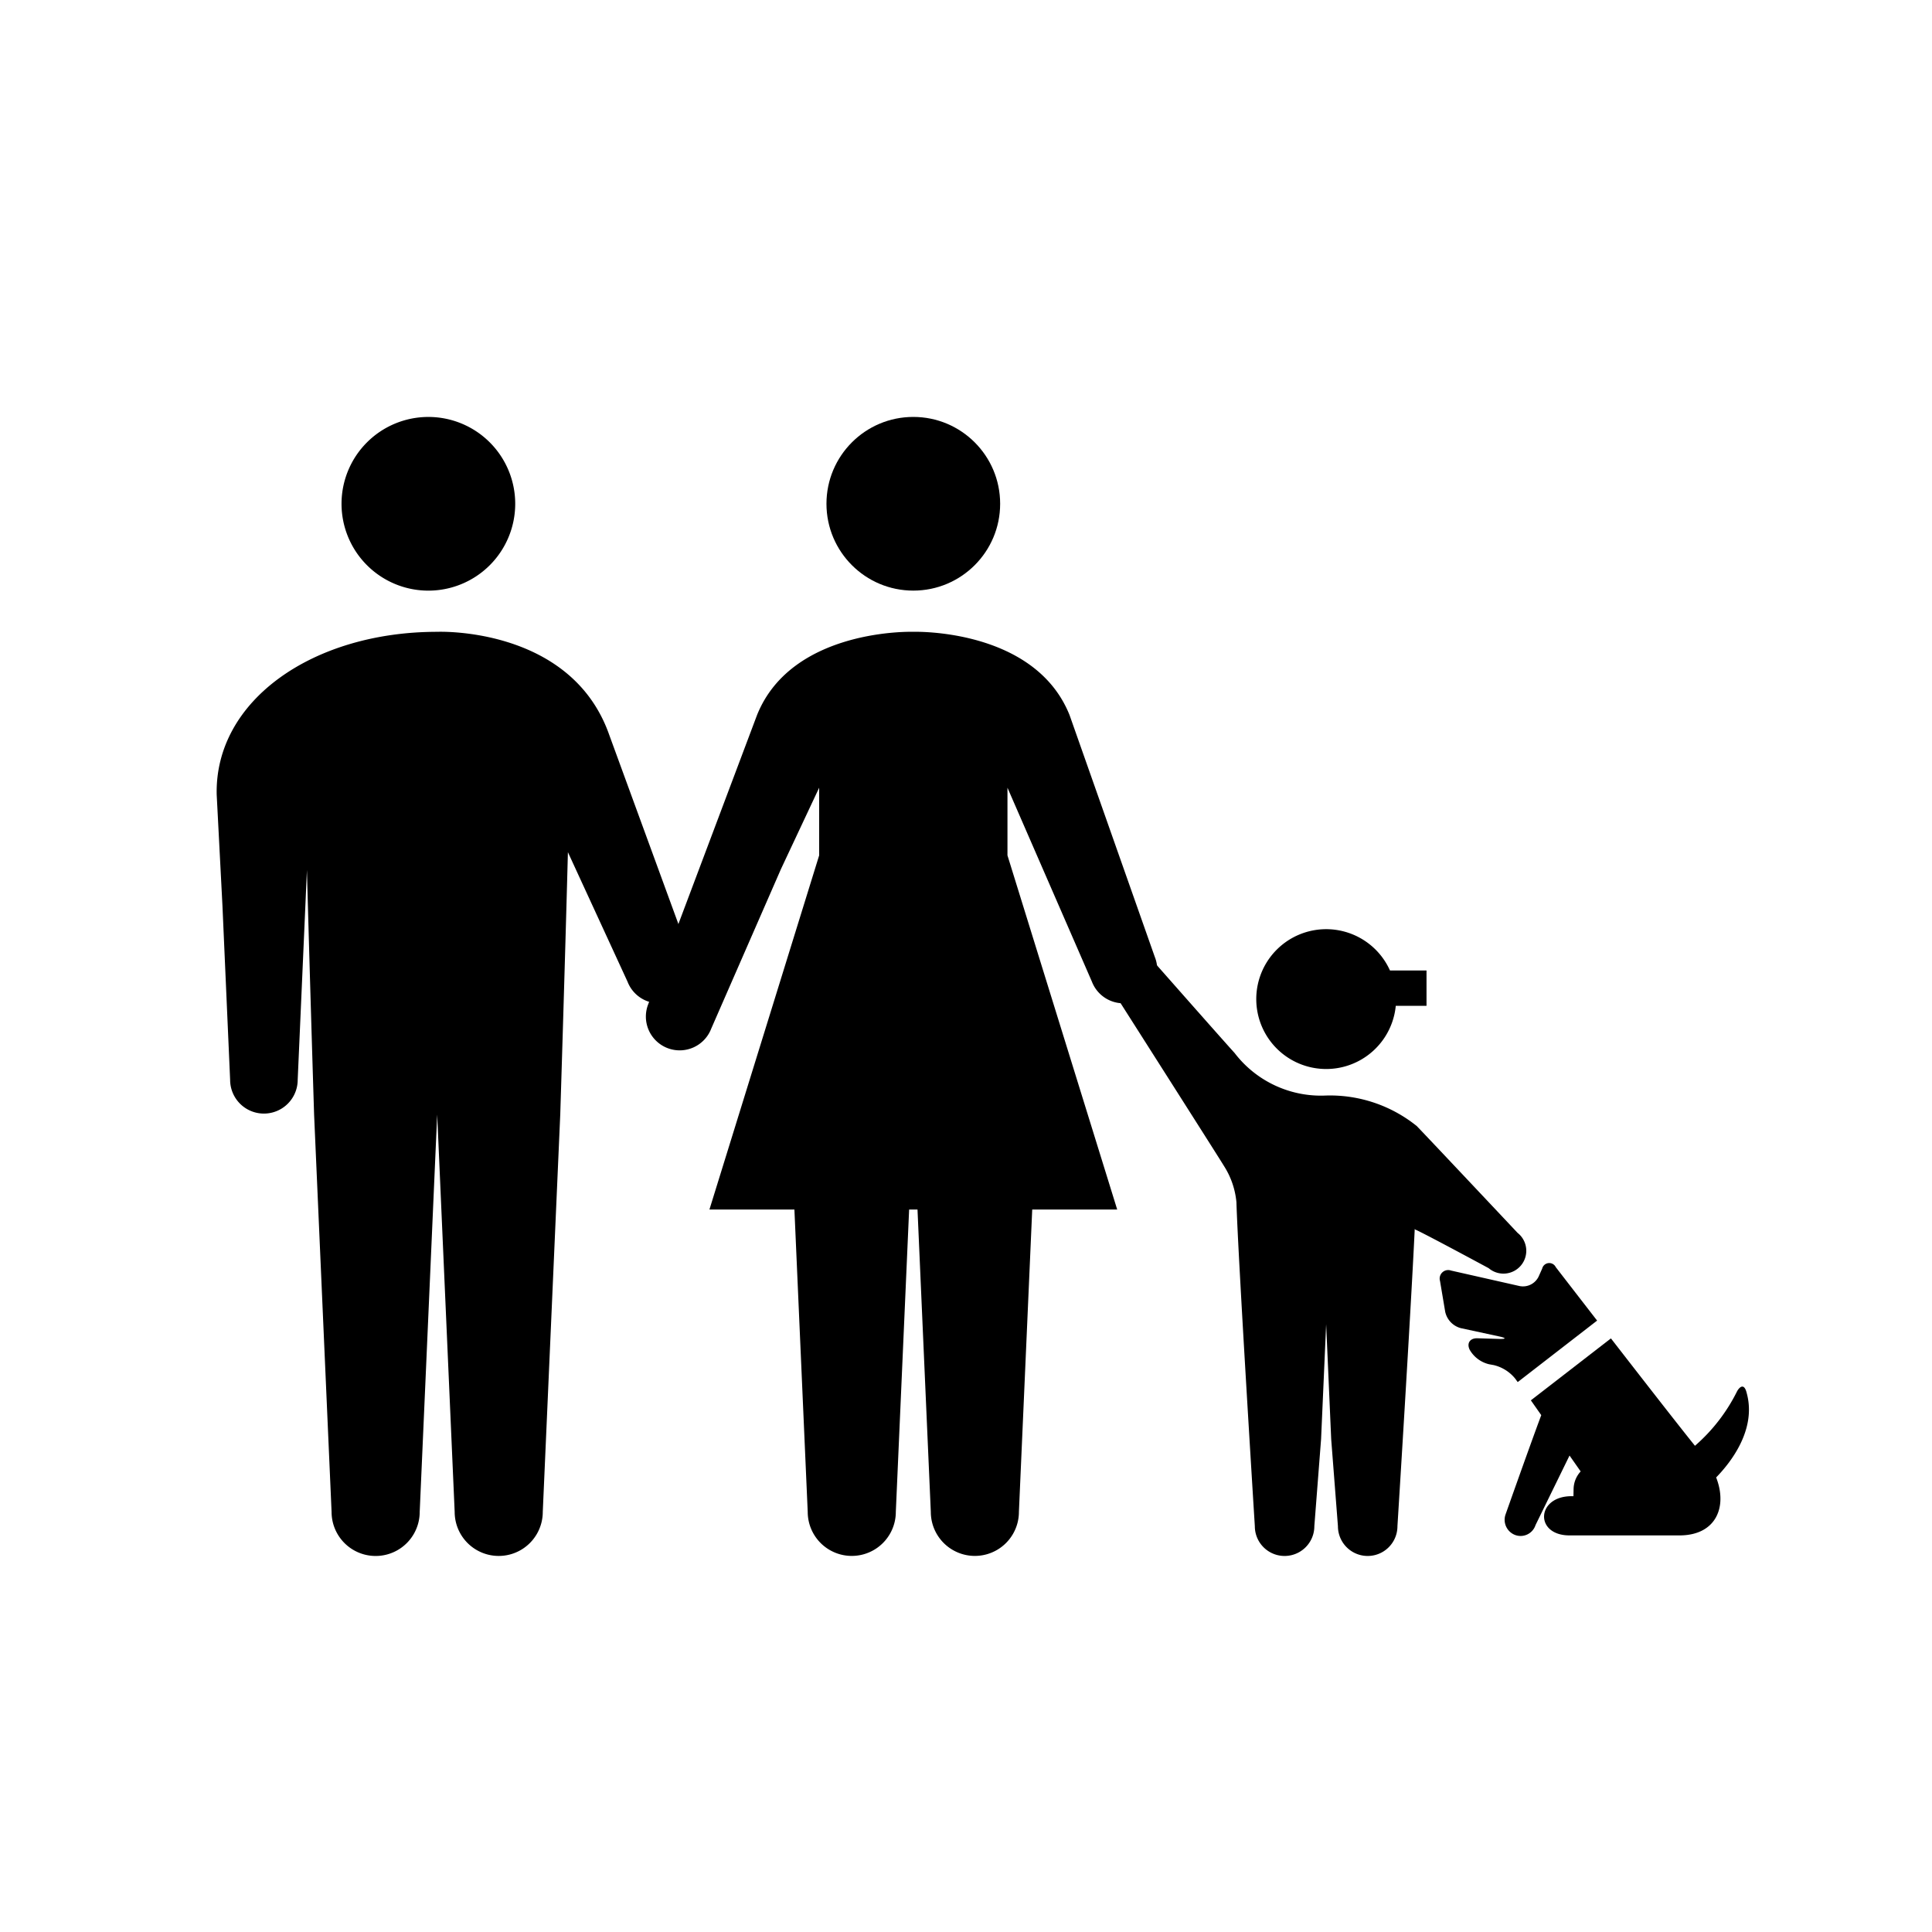
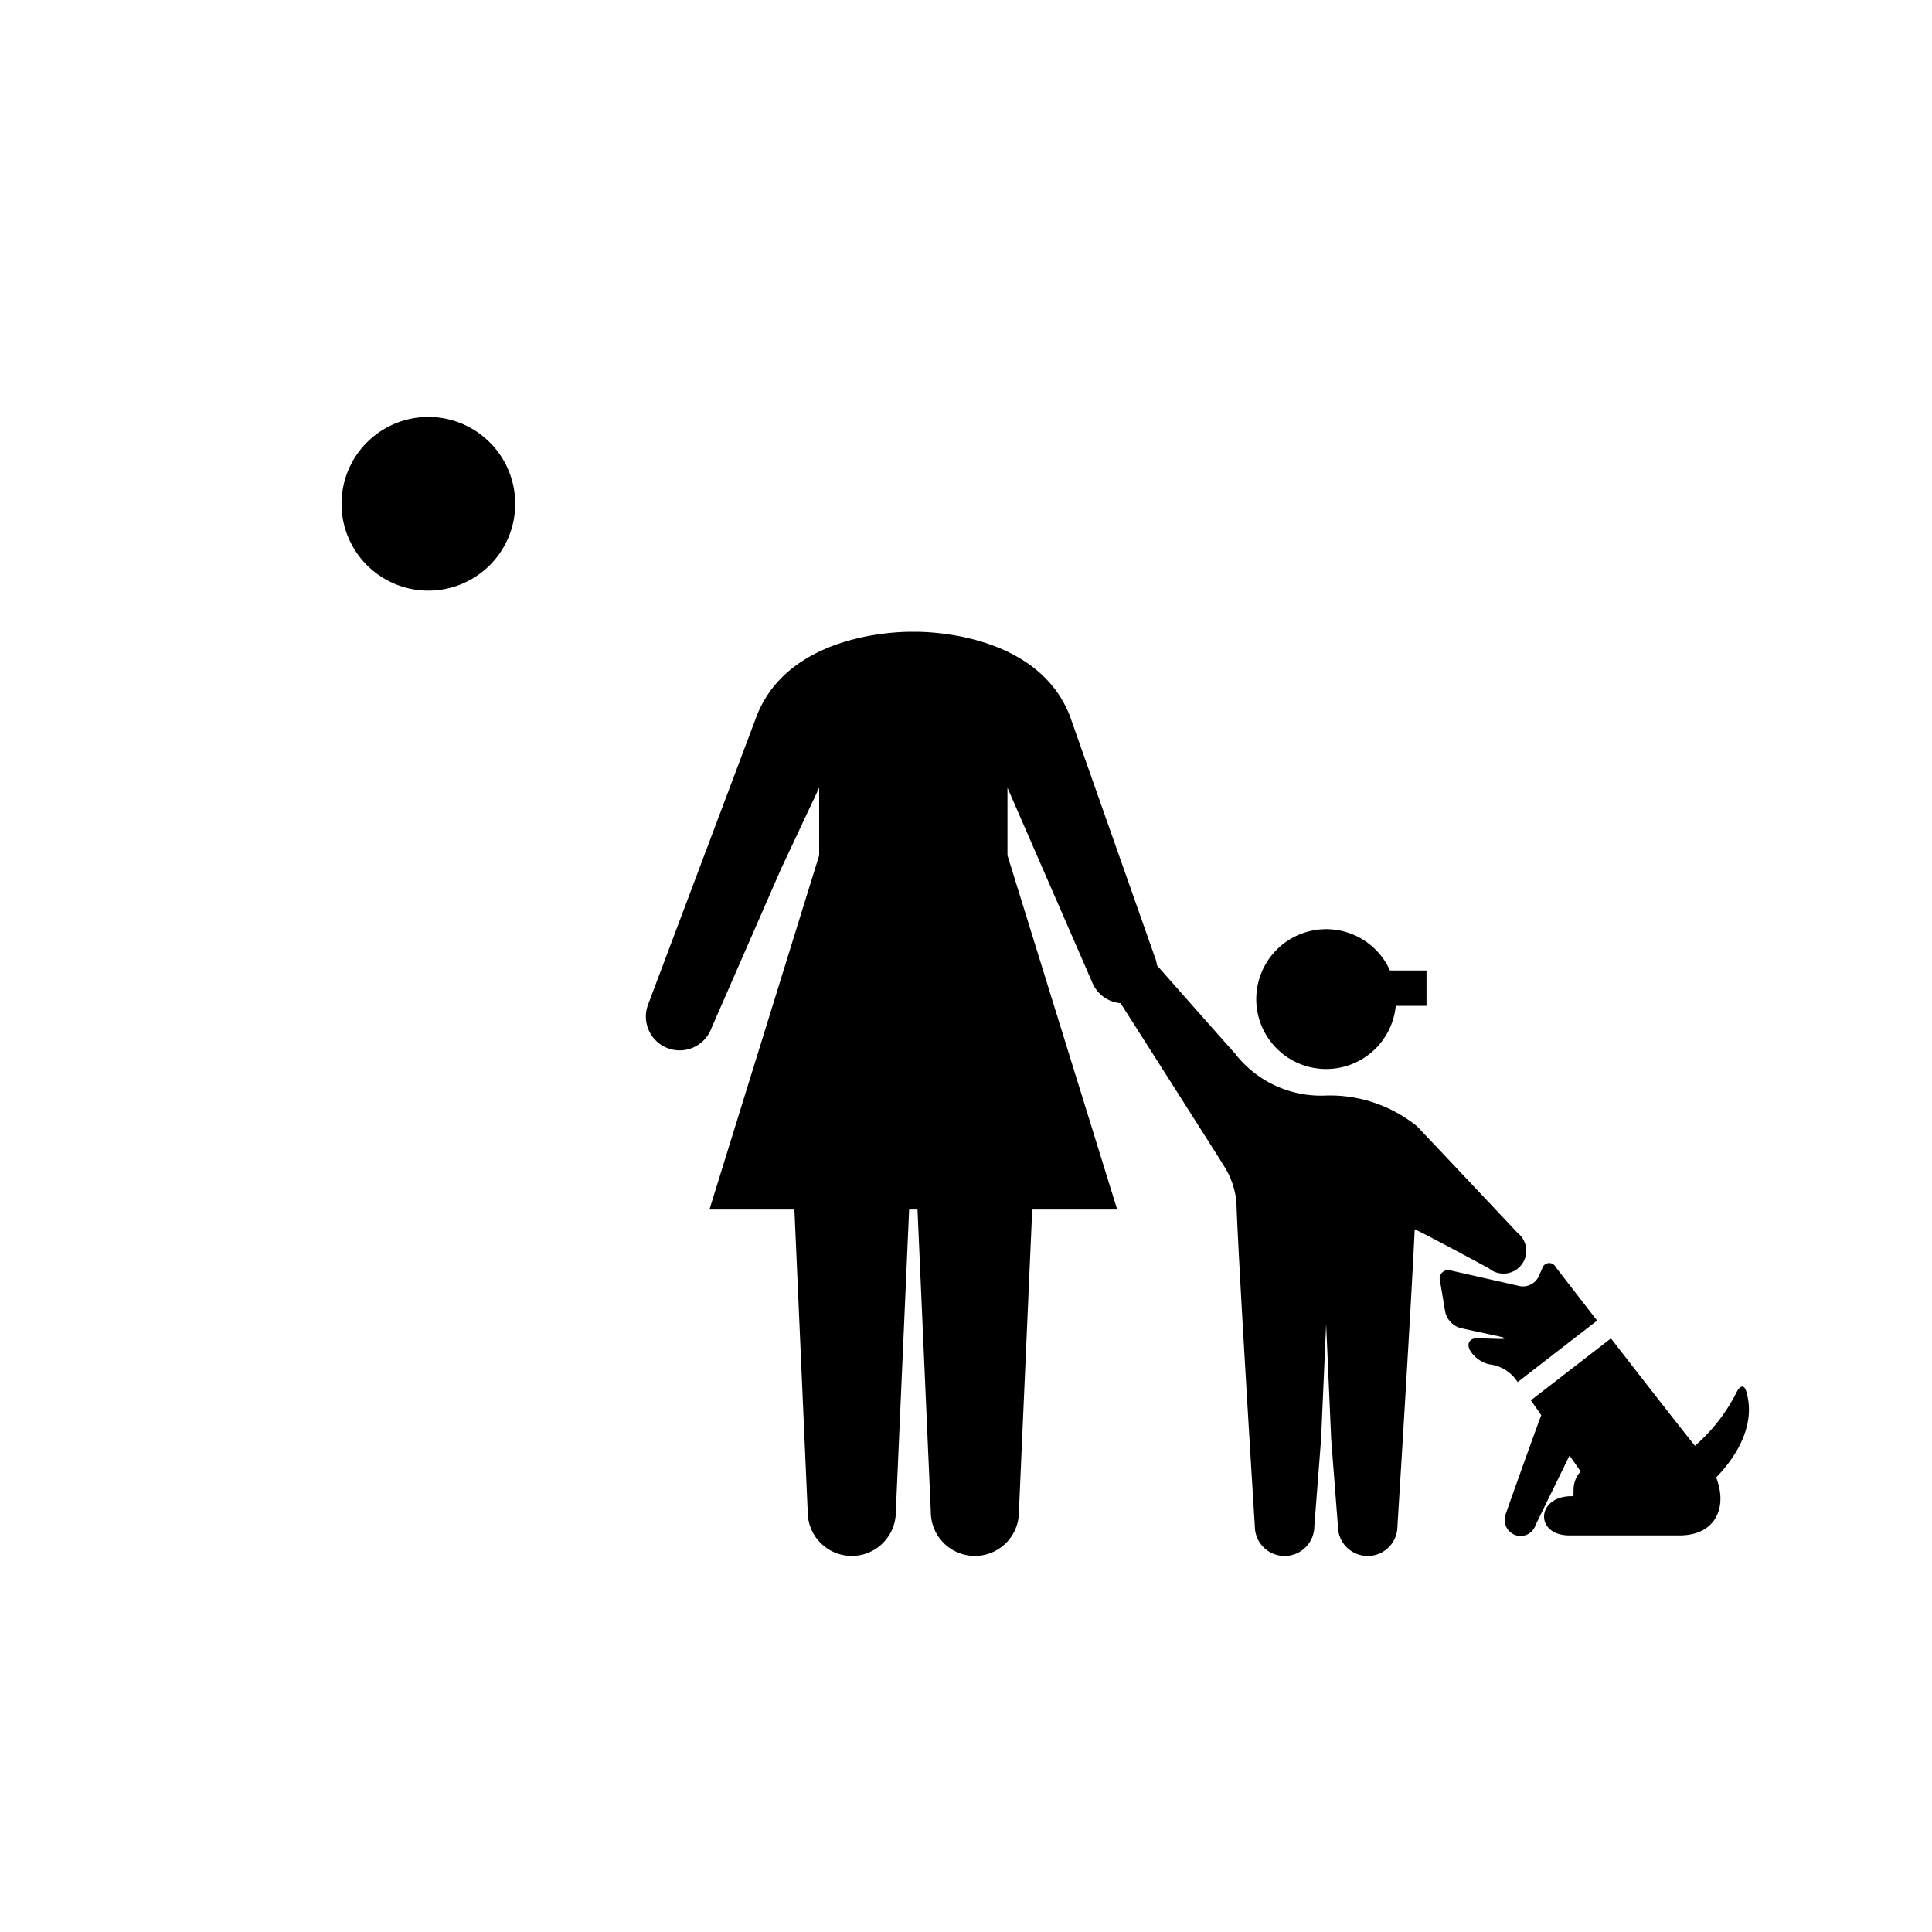
<svg xmlns="http://www.w3.org/2000/svg" width="80" height="80" viewBox="0 0 80 80">
-   <circle cx="37.818" cy="20.86" r="3.596" />
  <path d="M47.824,39.642,44.289,29.612c-1.447-3.616-6.472-3.45-6.472-3.45s-5.024-.166-6.471,3.45L26.838,41.591a1.399,1.399,0,1,0,2.611,1.006l2.891-6.616,1.58-3.364v2.802l-4.544,14.666h3.519l.137,3.115.414,9.403a1.824,1.824,0,0,0,3.648,0l.414-9.403.137-3.115h.347l.137,3.115.414,9.403a1.824,1.824,0,1,0,3.648,0l.414-9.403.137-3.115h3.519l-4.544-14.666V32.618l3.497,8.031a1.399,1.399,0,0,0,2.611-1.007Z" />
  <path d="M14.142,20.861a3.596,3.596,0,1,0,3.596-3.596A3.596,3.596,0,0,0,14.142,20.861Z" />
-   <path d="M18.103,26.162s5.54-.239,7.124,4.268l3.369,9.212a1.399,1.399,0,0,1-2.611,1.007l-2.469-5.362c-.127,4.832-.317,10.86-.317,10.86l-.31,7.054-.414,9.403a1.824,1.824,0,1,1-3.648,0l-.414-9.403L18.103,46.153l-.31,7.049L17.379,62.605a1.824,1.824,0,0,1-3.649,0L13.316,53.201l-.31-7.054s-.171-5.434-.297-10.12l-.064,1.471L12.327,44.712a1.399,1.399,0,0,1-2.798,0L9.211,37.498l-.238-4.589C8.883,29.011,12.948,26.162,18.103,26.162Z" />
  <path d="M62.832,51.042s-3.938-4.185-4.17-4.417a5.729,5.729,0,0,0-3.748-1.262,4.499,4.499,0,0,1-3.791-1.76c-.551-.604-4.185-4.73-4.185-4.73a.945.945,0,0,0-1.516,1.129s5.102,8.008,5.268,8.291a3.358,3.358,0,0,1,.508,1.488c.071,2.355.762,13.416.762,13.416a1.232,1.232,0,1,0,2.464,0l.279-3.603.21-4.76.209,4.76.279,3.603a1.232,1.232,0,1,0,2.464,0s.541-8.648.715-12.279c-.285-.214,3.063,1.595,3.063,1.595a.945.945,0,1,0,1.187-1.47Z" />
  <path d="M62.739,57.083l.106.146,3.288-2.546c-.966-1.247-1.711-2.212-1.711-2.212a.301.301,0,0,0-.564.06l-.149.333a.719.719,0,0,1-.78.39l-2.845-.643a.352.352,0,0,0-.456.431l.215,1.278a.899.899,0,0,0,.644.675l1.592.344c.303.066.297.111-.013.103l-.889-.027c-.31-.009-.453.206-.319.478a1.26,1.26,0,0,0,.798.597l.197.036A1.628,1.628,0,0,1,62.739,57.083Z" />
  <path d="M72.328,57.685c-.108-.452-.313-.232-.398-.077a7.26,7.26,0,0,1-1.745,2.259c-.627-.776-2.155-2.738-3.48-4.447L63.39,57.985l.43.613c-.5,1.341-1.478,4.111-1.478,4.111a.672.672,0,0,0,.412.857.65.65,0,0,0,.829-.416l1.408-2.879.461.658a1.099,1.099,0,0,0-.293.724l-.006.301h-.079c-1.462,0-1.543,1.624-.081,1.624h4.548c1.52,0,1.998-1.185,1.521-2.4C71.657,60.568,72.743,59.199,72.328,57.685Z" />
  <path d="M59.069,40.186H57.556a2.895,2.895,0,1,0,.24,1.462h1.273Z" />
</svg>